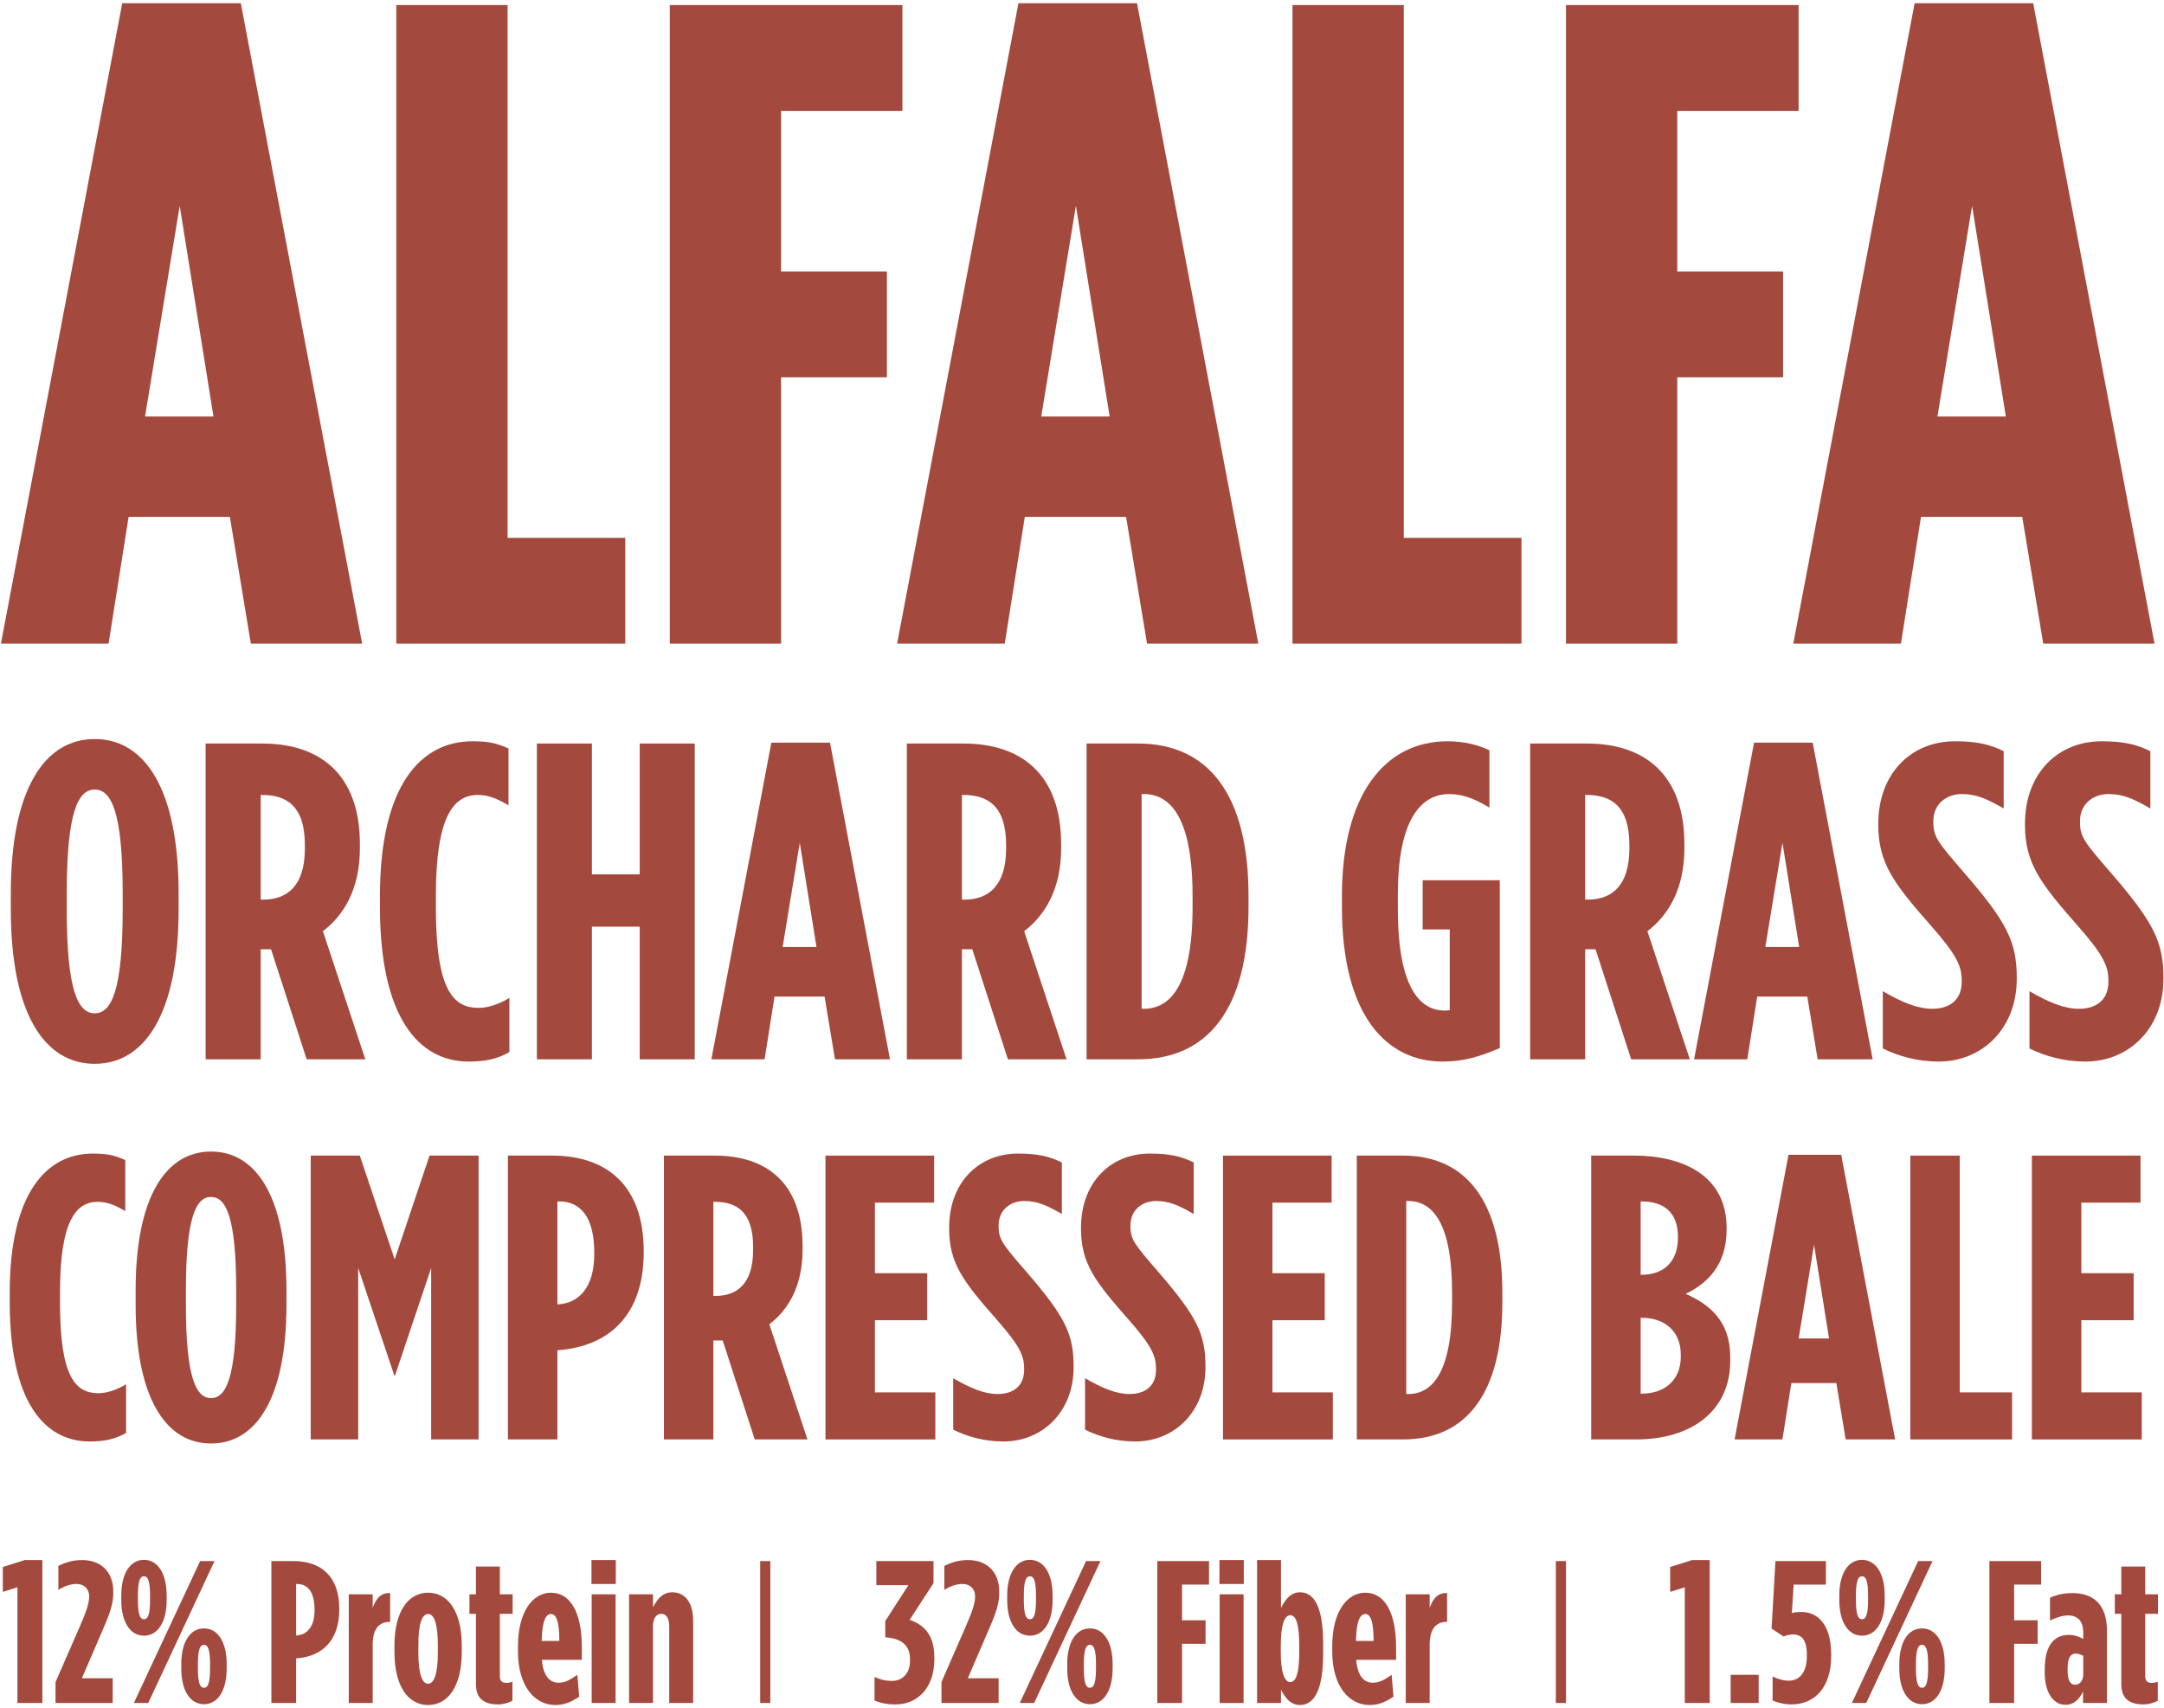
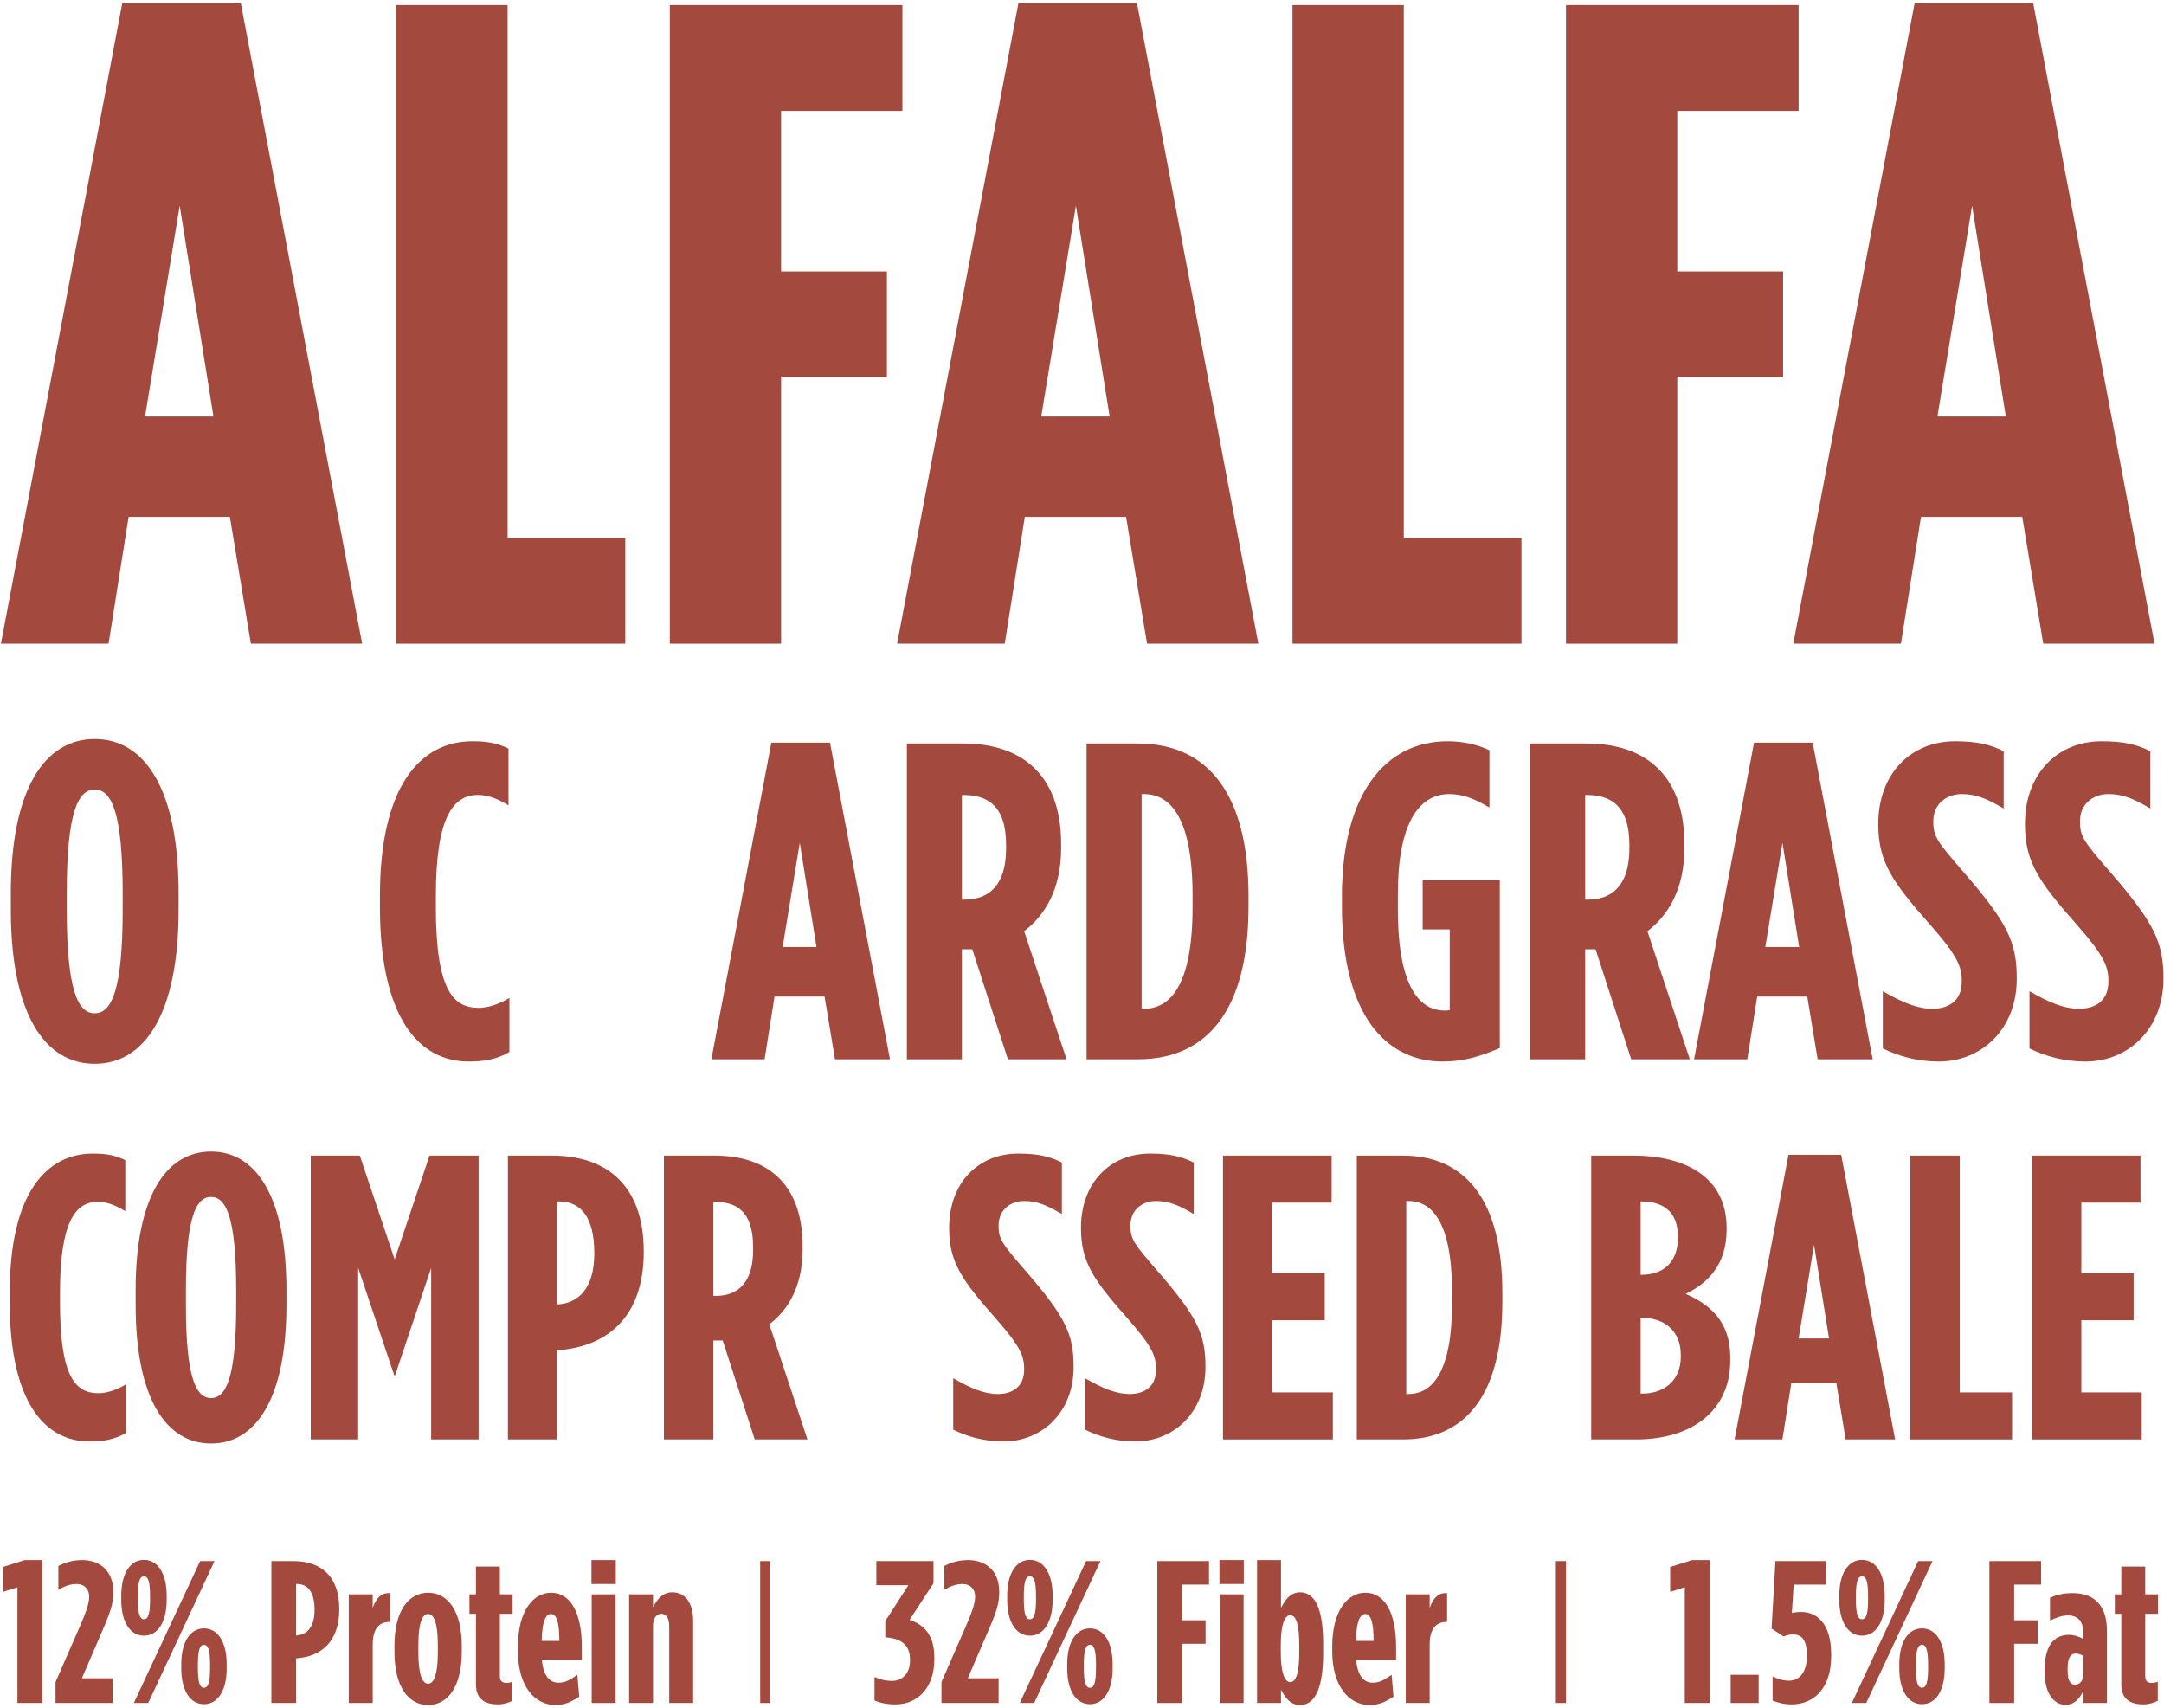
<svg xmlns="http://www.w3.org/2000/svg" width="427" height="337" viewBox="0 0 427 337" fill="none">
  <path d="M0.18 127L24.12 0.64H47.52L71.46 127H49.5L45.36 101.98H25.38L21.42 127H0.18ZM28.62 82.18H42.12L35.46 40.6L28.62 82.18Z" fill="#A4493D" />
  <path d="M78.198 127V1H100.158V106.12H123.378V127H78.198Z" fill="#A4493D" />
  <path d="M132.163 127V1H178.063V21.88H154.123V53.56H175.003V74.44H154.123V127H132.163Z" fill="#A4493D" />
  <path d="M177.016 127L200.956 0.64H224.356L248.296 127H226.336L222.196 101.98H202.216L198.256 127H177.016ZM205.456 82.18H218.956L212.296 40.6L205.456 82.18Z" fill="#A4493D" />
  <path d="M255.034 127V1H276.994V106.12H300.214V127H255.034Z" fill="#A4493D" />
  <path d="M308.999 127V1H354.899V21.88H330.959V53.56H351.839V74.44H330.959V127H308.999Z" fill="#A4493D" />
  <path d="M353.852 127L377.792 0.64H401.192L425.132 127H403.172L399.032 101.98H379.052L375.092 127H353.852ZM382.292 82.18H395.792L389.132 40.6L382.292 82.18Z" fill="#A4493D" />
  <path d="M18.69 209.89C8.811 209.89 2.136 200.011 2.136 179.452V176.248C2.136 155.689 8.811 145.81 18.69 145.81C28.569 145.81 35.244 155.689 35.244 176.248V179.452C35.244 200.011 28.569 209.89 18.69 209.89ZM18.69 199.922C21.983 199.922 24.208 195.472 24.208 179.452V176.248C24.208 160.228 21.983 155.778 18.69 155.778C15.397 155.778 13.172 160.228 13.172 176.248V179.452C13.172 195.472 15.397 199.922 18.69 199.922Z" fill="#A4493D" />
-   <path d="M40.577 209V146.7H51.791C62.916 146.7 71.015 152.574 71.015 166.547V167.348C71.015 175.447 67.811 180.609 63.717 183.724L72.083 209H60.513L53.482 187.284C53.393 187.284 53.304 187.284 53.304 187.284H51.435V209H40.577ZM51.435 177.494H51.969C56.686 177.494 60.157 174.735 60.157 167.437V166.725C60.157 158.893 56.419 156.846 51.702 156.846H51.435V177.494Z" fill="#A4493D" />
  <path d="M92.503 209.445C82.535 209.445 74.97 200.634 74.97 178.918V176.782C74.97 154.888 83.069 146.255 93.215 146.255C96.241 146.255 98.021 146.611 100.335 147.679V158.893C98.11 157.558 96.33 156.846 94.283 156.846C89.477 156.846 86.006 161.118 86.006 176.693V179.007C86.006 195.472 89.477 198.854 94.461 198.854C96.152 198.854 98.288 198.231 100.513 196.896V207.576C98.021 209 95.618 209.445 92.503 209.445Z" fill="#A4493D" />
-   <path d="M105.936 209V146.7H116.794V172.51H126.228V146.7H137.086V209H126.228V182.834H116.794V209H105.936Z" fill="#A4493D" />
  <path d="M140.368 209L152.205 146.522H163.775L175.612 209H164.754L162.707 196.629H152.828L150.87 209H140.368ZM154.43 186.839H161.105L157.812 166.28L154.43 186.839Z" fill="#A4493D" />
  <path d="M178.944 209V146.7H190.158C201.283 146.7 209.382 152.574 209.382 166.547V167.348C209.382 175.447 206.178 180.609 202.084 183.724L210.45 209H198.88L191.849 187.284C191.76 187.284 191.671 187.284 191.671 187.284H189.802V209H178.944ZM189.802 177.494H190.336C195.053 177.494 198.524 174.735 198.524 167.437V166.725C198.524 158.893 194.786 156.846 190.069 156.846H189.802V177.494Z" fill="#A4493D" />
  <path d="M214.405 209V146.7H224.551C238.435 146.7 246.356 156.757 246.356 176.782V178.918C246.356 198.943 238.435 209 224.551 209H214.405ZM225.263 199.032H225.708C230.87 199.032 235.32 194.493 235.32 178.918V176.782C235.32 161.207 230.87 156.668 225.708 156.668H225.263V199.032Z" fill="#A4493D" />
  <path d="M284.637 209.445C273.779 209.445 264.79 200.634 264.79 178.918V176.782C264.79 156.668 273.334 146.255 285.616 146.255C288.909 146.255 291.668 146.967 293.893 148.035V159.338C291.223 157.736 288.82 156.668 285.972 156.668C279.742 156.668 275.826 162.898 275.826 176.337V179.363C275.826 195.65 280.632 199.388 285.082 199.388C285.438 199.388 285.527 199.388 286.061 199.299V183.368H280.721V173.667H295.94V206.775C292.024 208.466 288.82 209.445 284.637 209.445Z" fill="#A4493D" />
  <path d="M301.927 209V146.7H313.141C324.266 146.7 332.365 152.574 332.365 166.547V167.348C332.365 175.447 329.161 180.609 325.067 183.724L333.433 209H321.863L314.832 187.284C314.743 187.284 314.654 187.284 314.654 187.284H312.785V209H301.927ZM312.785 177.494H313.319C318.036 177.494 321.507 174.735 321.507 167.437V166.725C321.507 158.893 317.769 156.846 313.052 156.846H312.785V177.494Z" fill="#A4493D" />
  <path d="M334.273 209L346.11 146.522H357.68L369.517 209H358.659L356.612 196.629H346.733L344.775 209H334.273ZM348.335 186.839H355.01L351.717 166.28L348.335 186.839Z" fill="#A4493D" />
  <path d="M382.55 209.445C378.278 209.445 374.629 208.377 371.514 206.864V195.561C375.341 197.786 378.367 199.032 381.304 199.032C384.419 199.032 387.089 197.519 387.089 193.692V193.514C387.089 190.666 386.199 188.53 381.037 182.656C373.65 174.29 370.624 170.285 370.624 162.72V162.542C370.624 152.574 377.121 146.255 385.754 146.255C390.115 146.255 392.696 146.878 395.366 148.213V159.516C391.984 157.558 389.937 156.668 387.089 156.668C384.063 156.668 381.482 158.626 381.482 162.008V162.186C381.482 165.123 382.372 166.191 387.534 172.154C396.078 182.033 397.947 185.86 397.947 192.98V193.158C397.947 202.948 391.094 209.445 382.55 209.445Z" fill="#A4493D" />
  <path d="M411.493 209.445C407.221 209.445 403.572 208.377 400.457 206.864V195.561C404.284 197.786 407.31 199.032 410.247 199.032C413.362 199.032 416.032 197.519 416.032 193.692V193.514C416.032 190.666 415.142 188.53 409.98 182.656C402.593 174.29 399.567 170.285 399.567 162.72V162.542C399.567 152.574 406.064 146.255 414.697 146.255C419.058 146.255 421.639 146.878 424.309 148.213V159.516C420.927 157.558 418.88 156.668 416.032 156.668C413.006 156.668 410.425 158.626 410.425 162.008V162.186C410.425 165.123 411.315 166.191 416.477 172.154C425.021 182.033 426.89 185.86 426.89 192.98V193.158C426.89 202.948 420.037 209.445 411.493 209.445Z" fill="#A4493D" />
  <path d="M17.68 284.4C8.72 284.4 1.92 276.48 1.92 256.96V255.04C1.92 235.36 9.2 227.6 18.32 227.6C21.04 227.6 22.64 227.92 24.72 228.88V238.96C22.72 237.76 21.12 237.12 19.28 237.12C14.96 237.12 11.84 240.96 11.84 254.96V257.04C11.84 271.84 14.96 274.88 19.44 274.88C20.96 274.88 22.88 274.32 24.88 273.12V282.72C22.64 284 20.48 284.4 17.68 284.4Z" fill="#A4493D" />
  <path d="M41.643 284.8C32.763 284.8 26.763 275.92 26.763 257.44V254.56C26.763 236.08 32.763 227.2 41.643 227.2C50.523 227.2 56.523 236.08 56.523 254.56V257.44C56.523 275.92 50.523 284.8 41.643 284.8ZM41.643 275.84C44.603 275.84 46.603 271.84 46.603 257.44V254.56C46.603 240.16 44.603 236.16 41.643 236.16C38.683 236.16 36.683 240.16 36.683 254.56V257.44C36.683 271.84 38.683 275.84 41.643 275.84Z" fill="#A4493D" />
  <path d="M61.317 284V228H70.997L77.877 248.48L84.757 228H94.437V284H85.077V250.16L77.957 271.36H77.797L70.677 250.16V284H61.317Z" fill="#A4493D" />
  <path d="M100.223 284V228H108.943C119.583 228 127.023 233.76 127.023 246.88V247.04C127.023 259.68 119.983 265.68 110.063 266.4H109.983V284H100.223ZM109.983 257.36H110.063C114.143 257.12 117.263 254.16 117.263 247.36V247.2C117.263 240.08 114.543 237.04 110.303 237.04H109.983V257.36Z" fill="#A4493D" />
  <path d="M131.005 284V228H141.085C151.085 228 158.365 233.28 158.365 245.84V246.56C158.365 253.84 155.485 258.48 151.805 261.28L159.325 284H148.925L142.605 264.48C142.525 264.48 142.445 264.48 142.445 264.48H140.765V284H131.005ZM140.765 255.68H141.245C145.485 255.68 148.605 253.2 148.605 246.64V246C148.605 238.96 145.245 237.12 141.005 237.12H140.765V255.68Z" fill="#A4493D" />
-   <path d="M162.88 284V228H184.32V237.28H172.64V251.2H182.96V260.48H172.64V274.72H184.56V284H162.88Z" fill="#A4493D" />
  <path d="M198.006 284.4C194.166 284.4 190.886 283.44 188.086 282.08V271.92C191.526 273.92 194.246 275.04 196.886 275.04C199.686 275.04 202.086 273.68 202.086 270.24V270.08C202.086 267.52 201.286 265.6 196.646 260.32C190.006 252.8 187.286 249.2 187.286 242.4V242.24C187.286 233.28 193.126 227.6 200.886 227.6C204.806 227.6 207.126 228.16 209.526 229.36V239.52C206.486 237.76 204.646 236.96 202.086 236.96C199.366 236.96 197.046 238.72 197.046 241.76V241.92C197.046 244.56 197.846 245.52 202.486 250.88C210.166 259.76 211.846 263.2 211.846 269.6V269.76C211.846 278.56 205.686 284.4 198.006 284.4Z" fill="#A4493D" />
  <path d="M224.022 284.4C220.182 284.4 216.902 283.44 214.102 282.08V271.92C217.542 273.92 220.262 275.04 222.902 275.04C225.702 275.04 228.102 273.68 228.102 270.24V270.08C228.102 267.52 227.302 265.6 222.662 260.32C216.022 252.8 213.302 249.2 213.302 242.4V242.24C213.302 233.28 219.142 227.6 226.902 227.6C230.822 227.6 233.142 228.16 235.542 229.36V239.52C232.502 237.76 230.662 236.96 228.102 236.96C225.382 236.96 223.062 238.72 223.062 241.76V241.92C223.062 244.56 223.862 245.52 228.502 250.88C236.182 259.76 237.862 263.2 237.862 269.6V269.76C237.862 278.56 231.702 284.4 224.022 284.4Z" fill="#A4493D" />
  <path d="M241.317 284V228H262.757V237.28H251.077V251.2H261.397V260.48H251.077V274.72H262.997V284H241.317Z" fill="#A4493D" />
  <path d="M267.723 284V228H276.843C289.323 228 296.443 237.04 296.443 255.04V256.96C296.443 274.96 289.323 284 276.843 284H267.723ZM277.483 275.04H277.883C282.523 275.04 286.523 270.96 286.523 256.96V255.04C286.523 241.04 282.523 236.96 277.883 236.96H277.483V275.04Z" fill="#A4493D" />
  <path d="M313.973 284V228H322.453C331.893 228 340.693 231.84 340.693 242.24V242.64C340.693 249.84 336.613 253.36 332.613 255.28C337.333 257.36 341.413 260.64 341.413 267.76V268.48C341.413 278.4 333.733 284 322.853 284H313.973ZM323.733 251.52H323.893C328.213 251.52 331.093 249.04 331.093 244.16V244C331.093 239.12 328.213 237.04 323.893 237.04H323.733V251.52ZM323.733 274.96H323.973C328.453 274.96 331.653 272.32 331.653 267.68V267.28C331.653 262.64 328.453 260 323.973 260H323.733V274.96Z" fill="#A4493D" />
  <path d="M342.267 284L352.907 227.84H363.307L373.947 284H364.187L362.347 272.88H353.467L351.707 284H342.267ZM354.907 264.08H360.907L357.947 245.6L354.907 264.08Z" fill="#A4493D" />
  <path d="M376.942 284V228H386.702V274.72H397.022V284H376.942Z" fill="#A4493D" />
  <path d="M400.927 284V228H422.367V237.28H410.687V251.2H421.007V260.48H410.687V274.72H422.607V284H400.927Z" fill="#A4493D" />
  <path d="M3.44 336V313.16L0.56 314.08V309.16L4.88 307.8H8.36V336H3.44Z" fill="#A4493D" />
  <path d="M10.957 336V331.88L15.677 321.08C17.117 317.84 17.597 316.2 17.597 314.96C17.597 313.52 16.637 312.52 15.117 312.52C13.757 312.52 12.557 313.04 11.517 313.68V308.96C12.837 308.28 14.357 307.8 16.197 307.8C19.757 307.8 22.357 309.96 22.357 314.04V314.24C22.357 316.36 21.797 318.08 20.157 321.84L16.157 331.12H22.237V336H10.957Z" fill="#A4493D" />
  <path d="M28.409 322.72C25.689 322.72 23.929 320.04 23.929 315.68V314.8C23.929 310.44 25.689 307.76 28.409 307.76C31.129 307.76 32.889 310.44 32.889 314.8V315.68C32.889 320.04 31.129 322.72 28.409 322.72ZM26.409 336L39.489 308H42.329L29.249 336H26.409ZM40.249 336.24C37.529 336.24 35.769 333.56 35.769 329.2V328.32C35.769 323.96 37.529 321.28 40.249 321.28C42.969 321.28 44.729 323.96 44.729 328.32V329.2C44.729 333.56 42.969 336.24 40.249 336.24ZM28.409 319.48C29.169 319.48 29.609 318.6 29.609 315.64V314.84C29.609 311.88 29.169 311 28.409 311C27.649 311 27.209 311.88 27.209 314.84V315.64C27.209 318.6 27.649 319.48 28.409 319.48ZM40.249 333C41.009 333 41.449 332.12 41.449 329.16V328.36C41.449 325.4 41.009 324.52 40.249 324.52C39.489 324.52 39.049 325.4 39.049 328.36V329.16C39.049 332.12 39.489 333 40.249 333Z" fill="#A4493D" />
  <path d="M53.549 336V308H57.909C63.229 308 66.949 310.88 66.949 317.44V317.52C66.949 323.84 63.429 326.84 58.469 327.2H58.429V336H53.549ZM58.429 322.68H58.469C60.509 322.56 62.069 321.08 62.069 317.68V317.6C62.069 314.04 60.709 312.52 58.589 312.52H58.429V322.68Z" fill="#A4493D" />
  <path d="M68.82 336V314.56H73.54V317.24C74.18 315.4 75.18 314.2 76.98 314.32V320H76.9C74.66 320 73.54 321.52 73.54 324.56V336H68.82Z" fill="#A4493D" />
  <path d="M84.474 336.4C80.634 336.4 77.834 332.84 77.834 325.96V324.68C77.834 317.8 80.634 314.24 84.474 314.24C88.314 314.24 91.114 317.8 91.114 324.68V325.96C91.114 332.84 88.314 336.4 84.474 336.4ZM84.474 332.2C85.674 332.2 86.394 330.2 86.394 326.04V324.6C86.394 320.36 85.674 318.44 84.474 318.44C83.274 318.44 82.554 320.36 82.554 324.6V326.04C82.554 330.2 83.274 332.2 84.474 332.2Z" fill="#A4493D" />
  <path d="M98.311 336.28C96.071 336.28 93.911 335.56 93.911 332.32V318.4H92.631V314.56H93.911V309.08H98.631V314.56H101.151V318.4H98.631V330.72C98.631 331.68 99.111 332.04 99.951 332.04C100.311 332.04 100.711 331.96 101.111 331.8V335.56C100.391 335.96 99.271 336.28 98.311 336.28Z" fill="#A4493D" />
  <path d="M109.566 336.4C105.566 336.4 102.206 332.76 102.206 325.84V324.8C102.206 317.92 105.166 314.24 108.726 314.24C112.446 314.24 114.806 317.96 114.806 325V327.48H106.926C107.206 330.84 108.606 332 110.166 332C111.606 332 112.526 331.4 113.926 330.44L114.286 334.76C112.646 335.84 111.366 336.4 109.566 336.4ZM106.886 323.76H110.366C110.366 320.16 109.846 318.44 108.726 318.44C107.646 318.44 106.966 319.96 106.886 323.76Z" fill="#A4493D" />
  <path d="M116.71 312.52V307.8H121.51V312.52H116.71ZM116.75 336V314.56H121.47V336H116.75Z" fill="#A4493D" />
  <path d="M124.132 336V314.56H128.852V317.12C129.692 315.48 130.772 314.16 132.652 314.16C135.372 314.16 136.772 316.48 136.772 319.76V336H132.052V320.84C132.052 319.28 131.452 318.4 130.492 318.4C129.532 318.4 128.852 319.28 128.852 320.84V336H124.132Z" fill="#A4493D" />
  <path d="M176.72 336.28C175 336.28 173.72 336 172.56 335.52V330.88C173.72 331.36 174.6 331.64 176.08 331.64C178.04 331.64 179.56 330.16 179.56 327.68V327.36C179.56 324.44 177.64 323.24 174.68 323.04V319.84L179.24 312.76H172.92V308H184.2V312.36L179.48 319.6C182.32 320.56 184.36 322.56 184.36 327V327.44C184.36 332.92 181.12 336.28 176.72 336.28Z" fill="#A4493D" />
  <path d="M185.769 336V331.88L190.489 321.08C191.929 317.84 192.409 316.2 192.409 314.96C192.409 313.52 191.449 312.52 189.929 312.52C188.569 312.52 187.369 313.04 186.329 313.68V308.96C187.649 308.28 189.169 307.8 191.009 307.8C194.569 307.8 197.169 309.96 197.169 314.04V314.24C197.169 316.36 196.609 318.08 194.969 321.84L190.969 331.12H197.049V336H185.769Z" fill="#A4493D" />
  <path d="M203.222 322.72C200.502 322.72 198.742 320.04 198.742 315.68V314.8C198.742 310.44 200.502 307.76 203.222 307.76C205.942 307.76 207.702 310.44 207.702 314.8V315.68C207.702 320.04 205.942 322.72 203.222 322.72ZM201.222 336L214.302 308H217.142L204.062 336H201.222ZM215.062 336.24C212.342 336.24 210.582 333.56 210.582 329.2V328.32C210.582 323.96 212.342 321.28 215.062 321.28C217.782 321.28 219.542 323.96 219.542 328.32V329.2C219.542 333.56 217.782 336.24 215.062 336.24ZM203.222 319.48C203.982 319.48 204.422 318.6 204.422 315.64V314.84C204.422 311.88 203.982 311 203.222 311C202.462 311 202.022 311.88 202.022 314.84V315.64C202.022 318.6 202.462 319.48 203.222 319.48ZM215.062 333C215.822 333 216.262 332.12 216.262 329.16V328.36C216.262 325.4 215.822 324.52 215.062 324.52C214.302 324.52 213.862 325.4 213.862 328.36V329.16C213.862 332.12 214.302 333 215.062 333Z" fill="#A4493D" />
  <path d="M228.362 336V308H238.562V312.64H233.242V319.68H237.882V324.32H233.242V336H228.362Z" fill="#A4493D" />
  <path d="M240.624 312.52V307.8H245.424V312.52H240.624ZM240.664 336V314.56H245.384V336H240.664Z" fill="#A4493D" />
  <path d="M256.526 336.4C254.446 336.4 253.486 334.68 252.766 333.4V336H248.046V307.8H252.766V317.24C253.446 315.96 254.446 314.16 256.526 314.16C259.086 314.16 261.086 316.6 261.086 324.32V326.24C261.086 333.88 259.086 336.4 256.526 336.4ZM254.606 331.88C255.806 331.88 256.366 329.8 256.366 326V324.56C256.366 320.72 255.806 318.68 254.606 318.68C253.406 318.68 252.726 320.72 252.726 324.56V326C252.726 329.8 253.406 331.88 254.606 331.88Z" fill="#A4493D" />
  <path d="M270.238 336.4C266.238 336.4 262.878 332.76 262.878 325.84V324.8C262.878 317.92 265.838 314.24 269.398 314.24C273.118 314.24 275.478 317.96 275.478 325V327.48H267.598C267.878 330.84 269.278 332 270.838 332C272.278 332 273.198 331.4 274.598 330.44L274.958 334.76C273.318 335.84 272.038 336.4 270.238 336.4ZM267.558 323.76H271.038C271.038 320.16 270.518 318.44 269.398 318.44C268.318 318.44 267.638 319.96 267.558 323.76Z" fill="#A4493D" />
  <path d="M277.382 336V314.56H282.102V317.24C282.742 315.4 283.742 314.2 285.542 314.32V320H285.462C283.222 320 282.102 321.52 282.102 324.56V336H277.382Z" fill="#A4493D" />
  <path d="M332.44 336V313.16L329.56 314.08V309.16L333.88 307.8H337.36V336H332.44Z" fill="#A4493D" />
  <path d="M341.498 336V330.44H347.018V336H341.498Z" fill="#A4493D" />
  <path d="M353.489 336.28C352.089 336.28 350.689 335.92 349.769 335.52V330.76C350.689 331.24 351.889 331.6 352.969 331.6C355.249 331.6 356.529 329.72 356.529 326.76V326.48C356.529 323.52 355.449 322.48 353.849 322.48C353.129 322.48 352.609 322.6 351.929 322.88L349.569 321.32L350.329 308H360.289V312.64H353.929L353.569 318.24C354.089 318.12 354.649 318.04 355.449 318.04C358.409 318.04 361.329 320.2 361.329 326.44V326.8C361.329 332.84 358.129 336.28 353.489 336.28Z" fill="#A4493D" />
  <path d="M367.409 322.72C364.689 322.72 362.929 320.04 362.929 315.68V314.8C362.929 310.44 364.689 307.76 367.409 307.76C370.129 307.76 371.889 310.44 371.889 314.8V315.68C371.889 320.04 370.129 322.72 367.409 322.72ZM365.409 336L378.489 308H381.329L368.249 336H365.409ZM379.249 336.24C376.529 336.24 374.769 333.56 374.769 329.2V328.32C374.769 323.96 376.529 321.28 379.249 321.28C381.969 321.28 383.729 323.96 383.729 328.32V329.2C383.729 333.56 381.969 336.24 379.249 336.24ZM367.409 319.48C368.169 319.48 368.609 318.6 368.609 315.64V314.84C368.609 311.88 368.169 311 367.409 311C366.649 311 366.209 311.88 366.209 314.84V315.64C366.209 318.6 366.649 319.48 367.409 319.48ZM379.249 333C380.009 333 380.449 332.12 380.449 329.16V328.36C380.449 325.4 380.009 324.52 379.249 324.52C378.489 324.52 378.049 325.4 378.049 328.36V329.16C378.049 332.12 378.489 333 379.249 333Z" fill="#A4493D" />
  <path d="M392.549 336V308H402.749V312.64H397.429V319.68H402.069V324.32H397.429V336H392.549Z" fill="#A4493D" />
  <path d="M407.546 336.36C405.186 336.36 403.466 333.96 403.466 330.04V329.36C403.466 324.56 405.386 322.56 408.226 322.56C409.226 322.56 410.146 322.84 411.066 323.36V322.08C411.066 319.88 409.986 318.72 408.066 318.72C406.866 318.72 405.666 319.2 404.506 319.72V315.24C405.946 314.6 407.146 314.32 408.986 314.32C413.346 314.32 415.746 316.88 415.746 321.76V336H411.026V333.72C410.186 335.48 409.066 336.36 407.546 336.36ZM409.466 332.4C410.266 332.4 411.066 331.72 411.066 330.36V326.68C410.706 326.48 409.986 326.24 409.586 326.24C408.626 326.24 407.986 327.04 407.986 329.08V329.64C407.986 331.76 408.626 332.4 409.466 332.4Z" fill="#A4493D" />
  <path d="M422.975 336.28C420.735 336.28 418.575 335.56 418.575 332.32V318.4H417.295V314.56H418.575V309.08H423.295V314.56H425.815V318.4H423.295V330.72C423.295 331.68 423.775 332.04 424.615 332.04C424.975 332.04 425.375 331.96 425.775 331.8V335.56C425.055 335.96 423.935 336.28 422.975 336.28Z" fill="#A4493D" />
  <path d="M150 308H152V336H150V308Z" fill="#A4493D" />
  <path d="M307 308H309V336H307V308Z" fill="#A4493D" />
</svg>